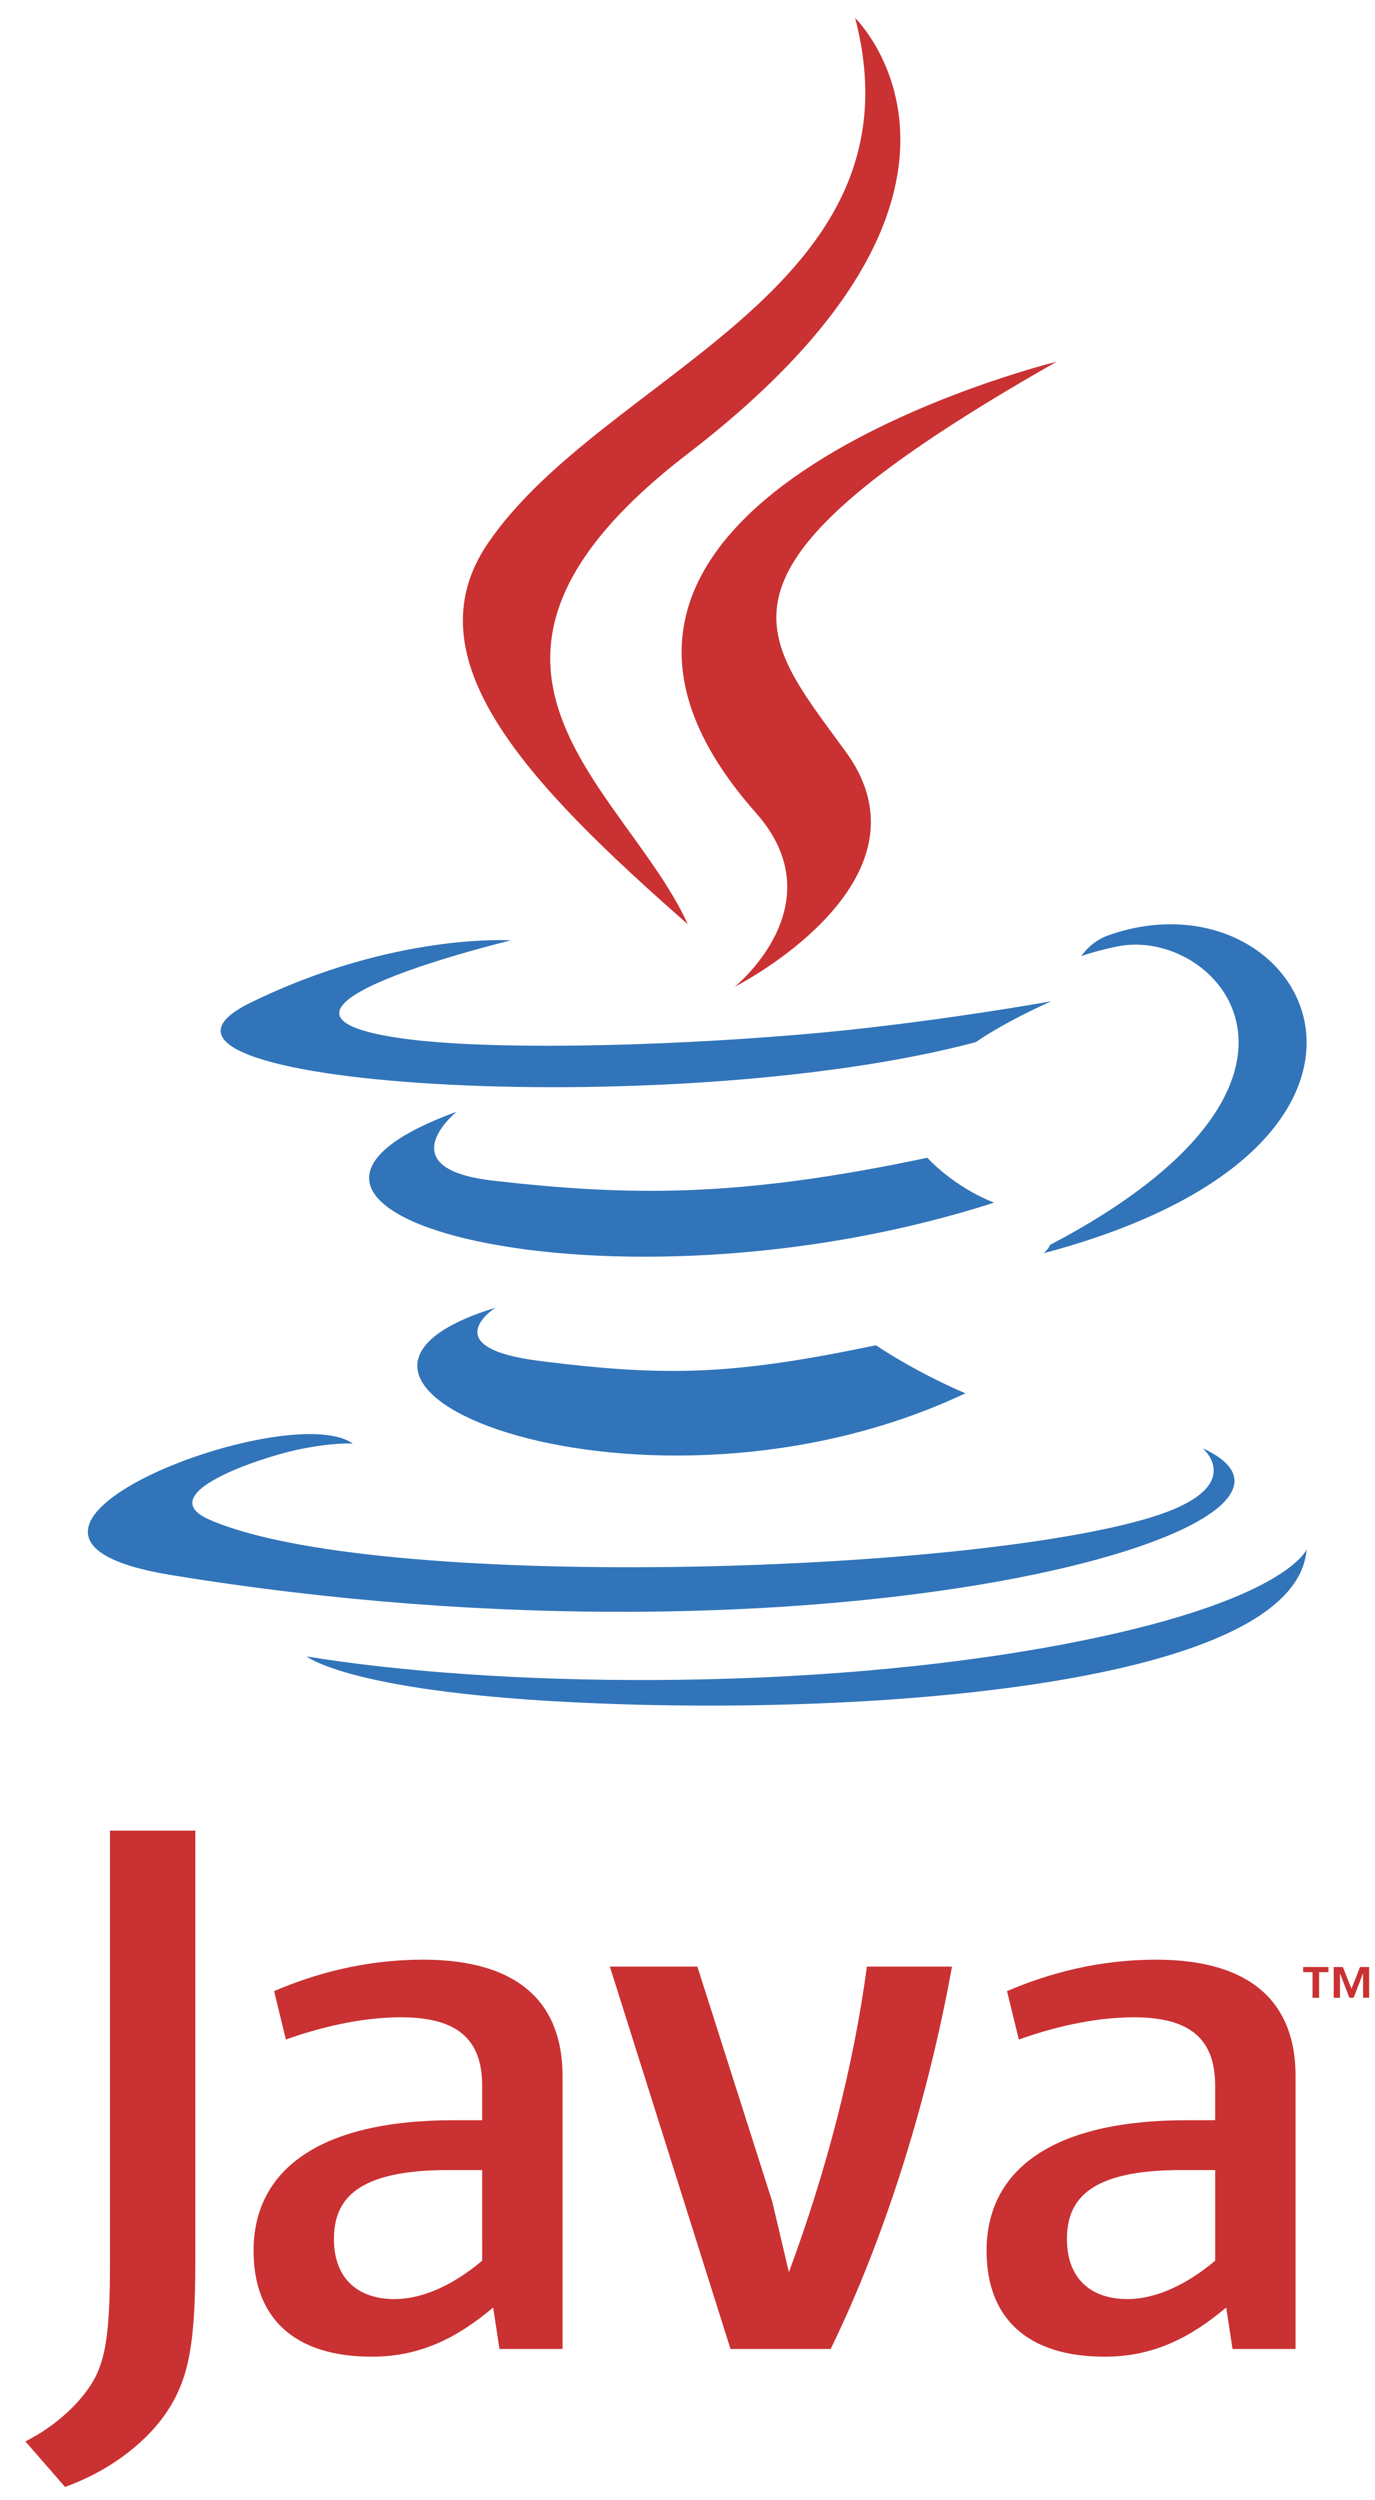
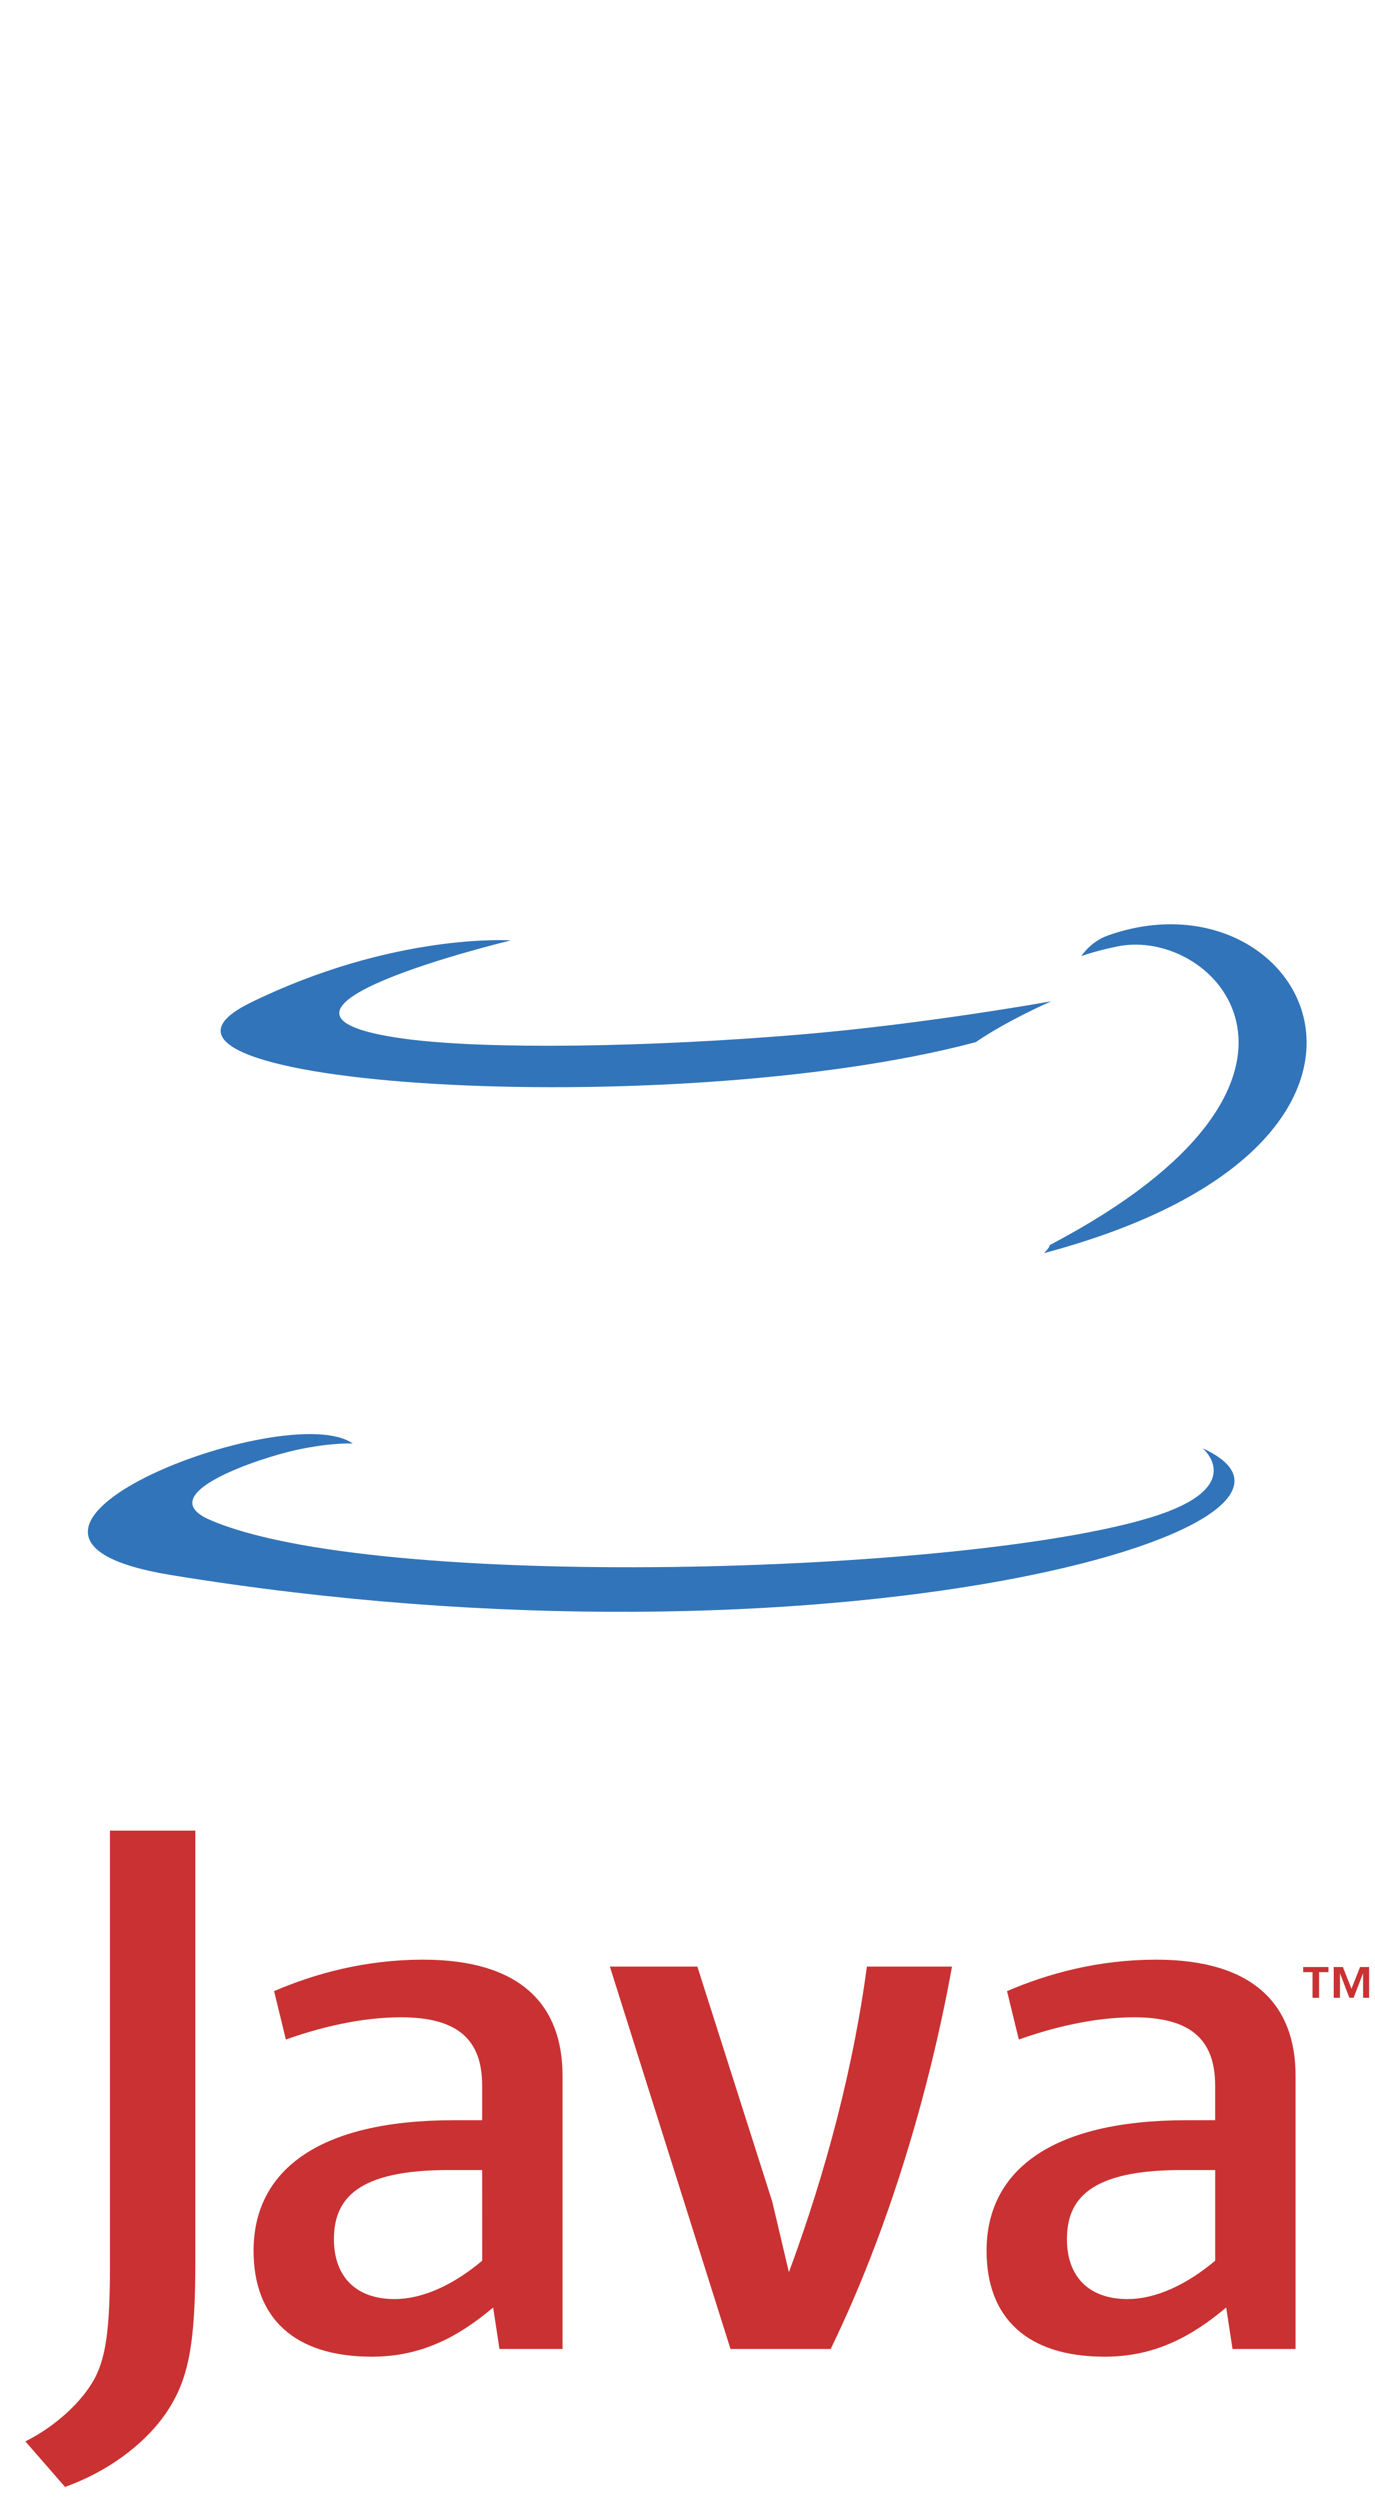
<svg xmlns="http://www.w3.org/2000/svg" width="44" height="80" viewBox="0 0 44 80" fill="none">
-   <path fill-rule="evenodd" clip-rule="evenodd" d="M24.191 26.011C26.787 28.94 23.511 31.574 23.511 31.574C23.511 31.574 30.099 28.241 27.073 24.066C24.248 20.174 22.081 18.241 33.812 11.574C33.812 11.574 15.397 16.079 24.191 26.011Z" fill="#CA3132" />
  <path fill-rule="evenodd" clip-rule="evenodd" d="M38.483 46.339C38.483 46.339 39.978 47.586 36.835 48.55C30.857 50.38 11.951 50.931 6.699 48.623C4.812 47.792 8.352 46.641 9.465 46.398C10.627 46.144 11.29 46.19 11.29 46.19C9.19 44.696 -2.28 49.125 5.464 50.395C26.582 53.855 43.96 48.837 38.483 46.339ZM16.351 30.089C16.351 30.089 6.735 32.398 12.946 33.237C15.569 33.592 20.795 33.51 25.667 33.097C29.647 32.76 33.642 32.037 33.642 32.037C33.642 32.037 32.24 32.646 31.224 33.346C21.457 35.942 2.593 34.733 8.024 32.079C12.616 29.834 16.351 30.089 16.351 30.089ZM33.602 39.833C43.529 34.621 38.94 29.611 35.735 30.287C34.952 30.452 34.6 30.595 34.6 30.595C34.6 30.595 34.892 30.133 35.448 29.934C41.786 27.683 46.66 36.575 33.404 40.097C33.404 40.097 33.557 39.958 33.602 39.833Z" fill="#3174B9" />
-   <path fill-rule="evenodd" clip-rule="evenodd" d="M27.364 0.574C27.364 0.574 33.006 6.069 22.012 14.515C13.196 21.294 20.002 25.157 22.01 29.574C16.863 25.054 13.087 21.075 15.62 17.372C19.338 11.937 29.641 9.301 27.364 0.574Z" fill="#CA3132" />
-   <path fill-rule="evenodd" clip-rule="evenodd" d="M17.295 54.408C26.826 55.016 41.464 54.071 41.812 49.574C41.812 49.574 41.145 51.278 33.934 52.63C25.798 54.157 15.762 53.979 9.812 53C9.812 53 11.031 54.006 17.295 54.408Z" fill="#3174B9" />
  <path fill-rule="evenodd" clip-rule="evenodd" d="M42.001 63.103H41.701V62.939H42.511V63.103H42.211V63.923H42.001V63.103ZM43.618 63.144H43.615L43.316 63.922H43.179L42.882 63.144H42.879V63.922H42.679V62.939H42.972L43.247 63.634L43.522 62.939H43.812V63.922H43.619L43.618 63.144ZM15.43 72.335C14.498 73.121 13.513 73.563 12.629 73.563C11.37 73.563 10.686 72.826 10.686 71.647C10.686 70.37 11.418 69.435 14.347 69.435H15.429L15.43 72.335ZM18.001 75.16V66.413C18.001 64.178 16.692 62.703 13.537 62.703C11.696 62.703 10.083 63.145 8.771 63.71L9.148 65.259C10.182 64.889 11.518 64.547 12.829 64.547C14.647 64.547 15.429 65.259 15.429 66.734V67.84H14.521C10.106 67.84 8.114 69.508 8.114 72.017C8.114 74.178 9.426 75.407 11.898 75.407C13.487 75.407 14.673 74.768 15.781 73.833L15.983 75.16H18.001ZM26.582 75.16H23.376L19.516 62.925H22.316L24.712 70.444L25.245 72.703C26.454 69.435 27.312 66.118 27.741 62.925H30.464C29.735 66.954 28.422 71.377 26.582 75.16ZM38.886 72.335C37.951 73.121 36.967 73.563 36.084 73.563C34.825 73.563 34.142 72.826 34.142 71.647C34.142 70.37 34.874 69.435 37.801 69.435H38.886V72.335ZM41.458 75.16V66.413C41.458 64.178 40.145 62.703 36.993 62.703C35.15 62.703 33.537 63.145 32.225 63.71L32.603 65.259C33.636 64.889 34.975 64.547 36.287 64.547C38.102 64.547 38.885 65.259 38.885 66.734V67.84H37.977C33.561 67.84 31.57 69.508 31.57 72.017C31.57 74.178 32.88 75.407 35.352 75.407C36.942 75.407 38.127 74.768 39.238 73.833L39.441 75.16H41.458ZM5.294 77.239C4.562 78.282 3.377 79.108 2.081 79.574L0.812 78.117C1.799 77.624 2.644 76.827 3.038 76.086C3.377 75.425 3.518 74.576 3.518 72.543V58.574H6.251V72.35C6.251 75.07 6.028 76.168 5.294 77.239Z" fill="#CA3132" />
-   <path fill-rule="evenodd" clip-rule="evenodd" d="M15.852 41.843C15.852 41.843 13.867 43.116 17.267 43.546C21.387 44.064 23.491 43.99 28.03 43.044C28.03 43.044 29.225 43.868 30.893 44.581C20.715 49.386 7.86 44.303 15.852 41.843ZM14.608 35.574C14.608 35.574 12.381 37.39 15.784 37.778C20.185 38.278 23.659 38.319 29.674 37.044C29.674 37.044 30.505 37.973 31.812 38.48C19.508 42.445 5.806 38.792 14.608 35.574Z" fill="#3174B9" />
</svg>